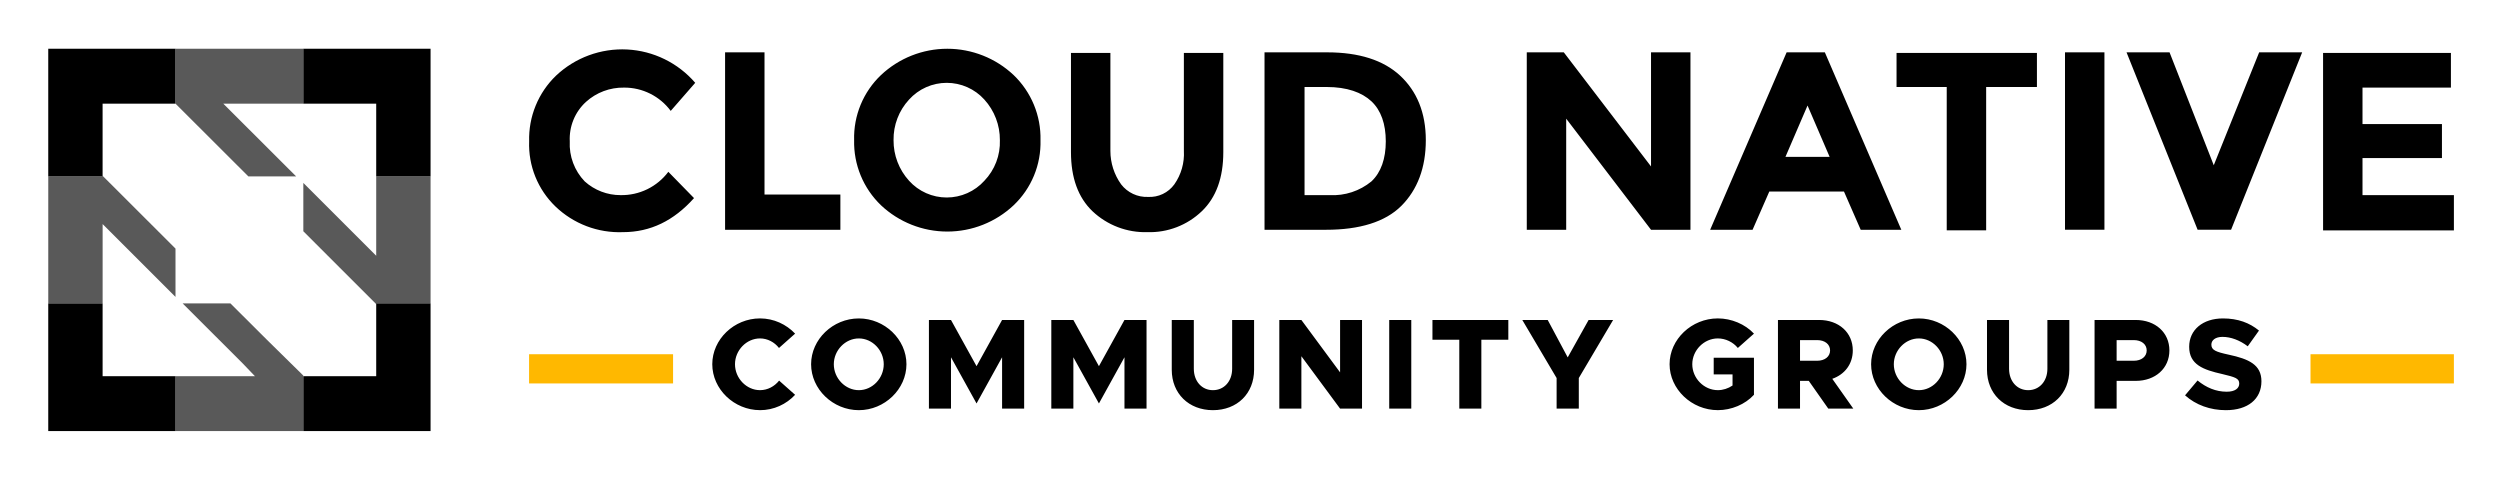
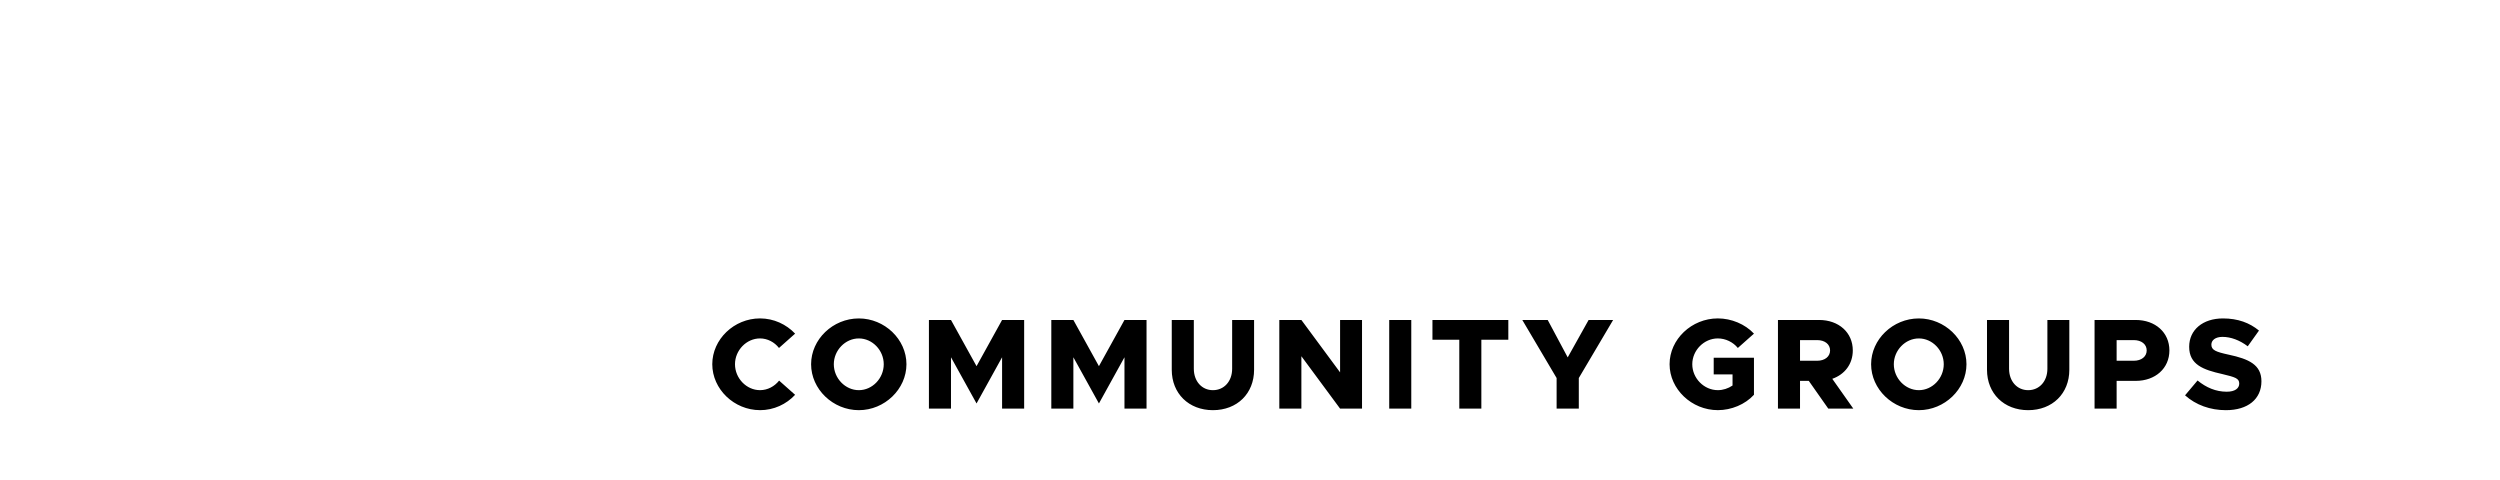
<svg xmlns="http://www.w3.org/2000/svg" id="Layer_1" viewBox="0 0 271 52">
  <defs>
    <style>.cls-1{fill:#ffb800;}.cls-2{isolation:isolate;opacity:.65;}</style>
  </defs>
-   <path class="cls-1" d="m57.352,38.398h15.609v3.167h-15.609v-3.167Zm193.108,0h15.541v3.167h-15.541v-3.167Z" />
-   <path d="m67.267,21.151c1.002.02,1.994-.199,2.895-.638.9-.439,1.684-1.086,2.286-1.888l2.784,2.849c-2.202,2.461-4.727,3.691-7.706,3.691-1.344.051-2.685-.169-3.942-.647-1.257-.478-2.405-1.205-3.375-2.137-.945-.91-1.687-2.009-2.178-3.225-.491-1.216-.72-2.522-.671-3.833-.037-1.325.203-2.643.705-3.869.501-1.227,1.254-2.335,2.209-3.254,1.027-.969,2.24-1.72,3.565-2.207,1.325-.487,2.735-.701,4.145-.629,1.41.073,2.791.43,4.058,1.051,1.268.621,2.397,1.492,3.32,2.562l-2.655,3.044c-.585-.787-1.347-1.427-2.224-1.865-.878-.439-1.846-.665-2.826-.66-1.529-.029-3.012.526-4.144,1.554-.588.54-1.05,1.203-1.352,1.942-.302.739-.438,1.535-.397,2.332-.041.795.081,1.591.36,2.337.278.746.707,1.428,1.259,2.002,1.065.961,2.45,1.492,3.885,1.489h0Zm11.332,3.756V5.674h4.274v15.412h8.224v3.821h-12.498Zm31.277-2.655c-1.945,1.83-4.516,2.849-7.188,2.849-2.671,0-5.242-1.019-7.187-2.849-.949-.91-1.698-2.008-2.2-3.223-.501-1.215-.745-2.522-.714-3.836-.036-1.315.204-2.623.706-3.839.502-1.216,1.254-2.313,2.208-3.219,1.946-1.83,4.516-2.85,7.187-2.85,2.672,0,5.243,1.019,7.188,2.85.949.91,1.698,2.007,2.2,3.223.502,1.215.745,2.522.714,3.836.037,1.315-.203,2.623-.705,3.839-.502,1.216-1.255,2.313-2.209,3.219Zm-1.489-7.058c.012-1.627-.589-3.199-1.684-4.403-.515-.571-1.144-1.027-1.847-1.339-.703-.312-1.463-.473-2.232-.473s-1.53.161-2.232.473c-.703.312-1.332.768-1.848,1.339-1.107,1.196-1.71,2.774-1.684,4.403-.012,1.627.589,3.199,1.684,4.403.515.571,1.145,1.027,1.848,1.339.702.312,1.463.473,2.232.473s1.529-.161,2.232-.473c.702-.312,1.332-.768,1.847-1.339.561-.584.999-1.275,1.289-2.031.289-.756.423-1.563.395-2.372Zm13.145,4.792c.342.443.785.797,1.292,1.034.507.237,1.063.348,1.622.326.551.029,1.1-.08,1.598-.317.498-.238.928-.596,1.252-1.042.744-1.058,1.108-2.336,1.036-3.626V5.739h4.274v10.749c0,2.784-.777,4.921-2.332,6.411-.782.75-1.706,1.337-2.718,1.726-1.012.389-2.091.573-3.174.54-1.093.033-2.182-.151-3.205-.54-1.022-.389-1.958-.976-2.753-1.727-1.554-1.489-2.331-3.626-2.331-6.411V5.739h4.274v10.62c-.001,1.301.406,2.57,1.165,3.626Zm30.241-11.786c1.813,1.684,2.785,4.015,2.785,6.994s-.907,5.375-2.655,7.123c-1.749,1.748-4.533,2.59-8.159,2.59h-6.67V5.674h6.799c3.432,0,6.087.842,7.9,2.525h0Zm-3.108,11.462c1.036-.971,1.554-2.461,1.554-4.339s-.518-3.367-1.554-4.339c-1.036-.971-2.655-1.554-4.857-1.554h-2.396v11.721h2.72c1.644.088,3.261-.444,4.533-1.489Zm30.306-13.987h4.274v19.232h-4.274l-9.196-12.044v12.044h-4.273V5.674h4.014l9.455,12.368V5.674h0Zm22.729,19.232l-1.813-4.144h-8.095l-1.813,4.144h-4.598l8.289-19.232h4.145l8.288,19.232h-4.403Zm-5.763-13.469l-2.396,5.569h4.792l-2.396-5.569Zm19.362-2.008v15.541h-4.274v-15.541h-5.44v-3.691h15.218v3.691h-5.504Zm8.547-3.756h4.274v19.232h-4.274V5.674h0Zm16.125,12.239l4.921-12.239h4.662l-7.706,19.232h-3.626l-7.706-19.232h4.663l4.792,12.239h0Zm25.708-12.239v3.821h-9.584v3.95h8.612v3.691h-8.612v4.015h9.907v3.821h-14.181V5.739h13.858v-.065h0ZM11.123,32.891h-5.893v13.838h13.793v-5.951h-7.9v-7.887h0Zm29.658.065v7.822h-7.9v5.951h13.793v-13.838h-5.958l.065.065ZM5.23,19.124h5.957l-.065-.065v-7.822h7.9v-5.951H5.23v13.838Zm27.651-13.838v5.951h7.9v7.887h5.893V5.285h-13.793Z" />
-   <path class="cls-2" d="m32.104,19.124l-7.9-7.887h8.677v-5.951h-13.858v5.951l7.9,7.887h5.18Zm-7.123,13.767h-5.181l6.54,6.534,1.295,1.353h-8.613v5.951h13.858v-6.016l-3.95-3.885-3.95-3.937h0Zm15.8-13.767v8.6l-1.36-1.36-6.54-6.534v5.239l3.885,3.885,3.95,3.944h5.958v-13.774h-5.893Zm-21.758,7.822l-7.835-7.822h-5.957v13.767h5.893v-8.6l7.9,7.894v-5.239h0Z" />
  <path d="m82.386,44.462c1.497,0,2.853-.643,3.804-1.665l-1.734-1.539c-.503.629-1.245,1.035-2.07,1.035-1.469,0-2.713-1.287-2.713-2.811,0-1.511,1.245-2.797,2.713-2.797.811,0,1.567.406,2.056,1.035l1.748-1.553c-.951-1.007-2.308-1.651-3.804-1.651-2.811,0-5.175,2.266-5.175,4.965s2.364,4.979,5.175,4.979h0Zm10.712,0c2.797,0,5.161-2.28,5.161-4.979s-2.364-4.965-5.161-4.965c-2.811,0-5.175,2.266-5.175,4.965s2.364,4.979,5.175,4.979Zm0-2.168c-1.469,0-2.713-1.287-2.713-2.811,0-1.511,1.245-2.797,2.713-2.797,1.469,0,2.7,1.287,2.7,2.797,0,1.525-1.231,2.811-2.7,2.811h0Zm7.597,2h2.392v-5.567l2.77,5.008,2.769-5.008v5.567h2.392v-9.609h-2.392l-2.769,5.008-2.77-5.008h-2.392v9.609Zm13.267,0h2.391v-5.567l2.77,5.008,2.769-5.008v5.567h2.392v-9.609h-2.392l-2.769,5.008-2.77-5.008h-2.391v9.609Zm17.518.168c2.629,0,4.462-1.804,4.462-4.378v-5.399h-2.378v5.287c0,1.357-.867,2.322-2.084,2.322-1.203,0-2.07-.965-2.07-2.322v-5.287h-2.392v5.399c0,2.574,1.846,4.378,4.462,4.378h0Zm7.197-.168h2.392v-5.679l4.196,5.679h2.378v-9.609h-2.378v5.679l-4.196-5.679h-2.392v9.609Zm11.914,0h2.391v-9.609h-2.391v9.609Zm7.596,0h2.391v-7.469h2.924v-2.14h-8.225v2.14h2.91v7.469Zm10.549,0h2.406v-3.315l3.721-6.294h-2.658l-2.266,4.056-2.168-4.056h-2.755l3.72,6.294v3.315h0Zm17.029-3.707h2.042v1.203c-.475.322-1.035.503-1.594.503-1.497,0-2.77-1.287-2.77-2.811,0-1.511,1.273-2.797,2.77-2.797.825,0,1.65.392,2.168,1.035l1.748-1.553c-.965-1.035-2.447-1.651-3.916-1.651-2.84,0-5.231,2.266-5.231,4.965s2.391,4.979,5.231,4.979c1.469,0,2.951-.615,3.916-1.665v-4.014h-4.364v1.804h0Zm15.133,3.707l-2.279-3.231c1.356-.475,2.224-1.609,2.224-3.077,0-1.944-1.525-3.301-3.651-3.301h-4.462v9.609h2.392v-3.007h.951l2.112,3.007h2.713Zm-5.776-7.427h1.86c.825,0,1.399.448,1.399,1.119s-.574,1.119-1.399,1.119h-1.86v-2.238h0Zm12.881,7.595c2.798,0,5.162-2.28,5.162-4.979s-2.364-4.965-5.162-4.965c-2.811,0-5.175,2.266-5.175,4.965s2.364,4.979,5.175,4.979Zm0-2.168c-1.468,0-2.713-1.287-2.713-2.811,0-1.511,1.245-2.797,2.713-2.797,1.469,0,2.7,1.287,2.7,2.797,0,1.525-1.231,2.811-2.7,2.811h0Zm11.85,2.168c2.63,0,4.462-1.804,4.462-4.378v-5.399h-2.378v5.287c0,1.357-.867,2.322-2.084,2.322-1.203,0-2.07-.965-2.07-2.322v-5.287h-2.392v5.399c0,2.574,1.847,4.378,4.462,4.378h0Zm7.197-.168h2.392v-3.007h2.07c2.126,0,3.651-1.357,3.651-3.301s-1.525-3.301-3.651-3.301h-4.462v9.609Zm2.392-5.189v-2.238h1.861c.825,0,1.398.448,1.398,1.119s-.573,1.119-1.398,1.119h-1.861Zm11.851,5.357c2.377,0,3.846-1.203,3.846-3.133,0-1.804-1.385-2.42-3.539-2.881-1.426-.308-1.888-.503-1.888-1.091,0-.476.434-.839,1.203-.839.895,0,1.86.35,2.741,1.021l1.217-1.706c-1.021-.839-2.28-1.315-3.902-1.315-2.182,0-3.665,1.231-3.665,3.077,0,1.93,1.525,2.49,3.581,2.951,1.399.336,1.846.462,1.846,1.035,0,.518-.461.881-1.357.881-1.174,0-2.224-.448-3.161-1.217l-1.356,1.609c1.175,1.049,2.727,1.609,4.434,1.609h0Z" />
</svg>